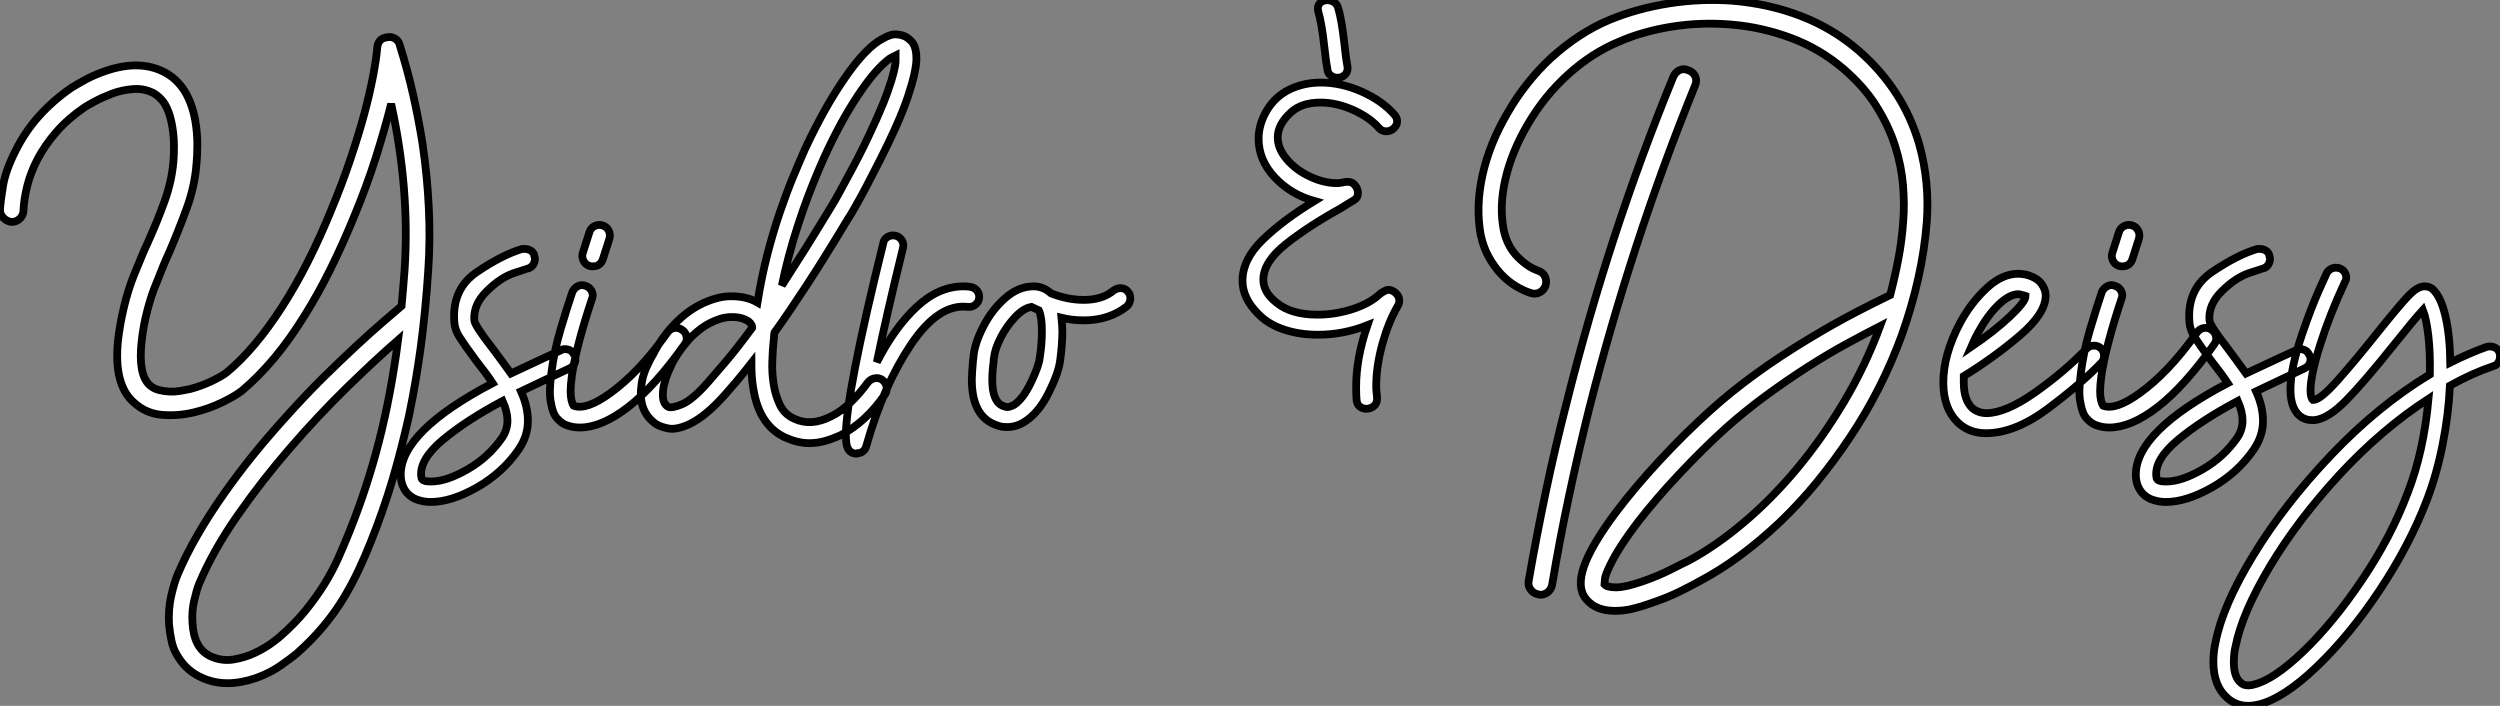
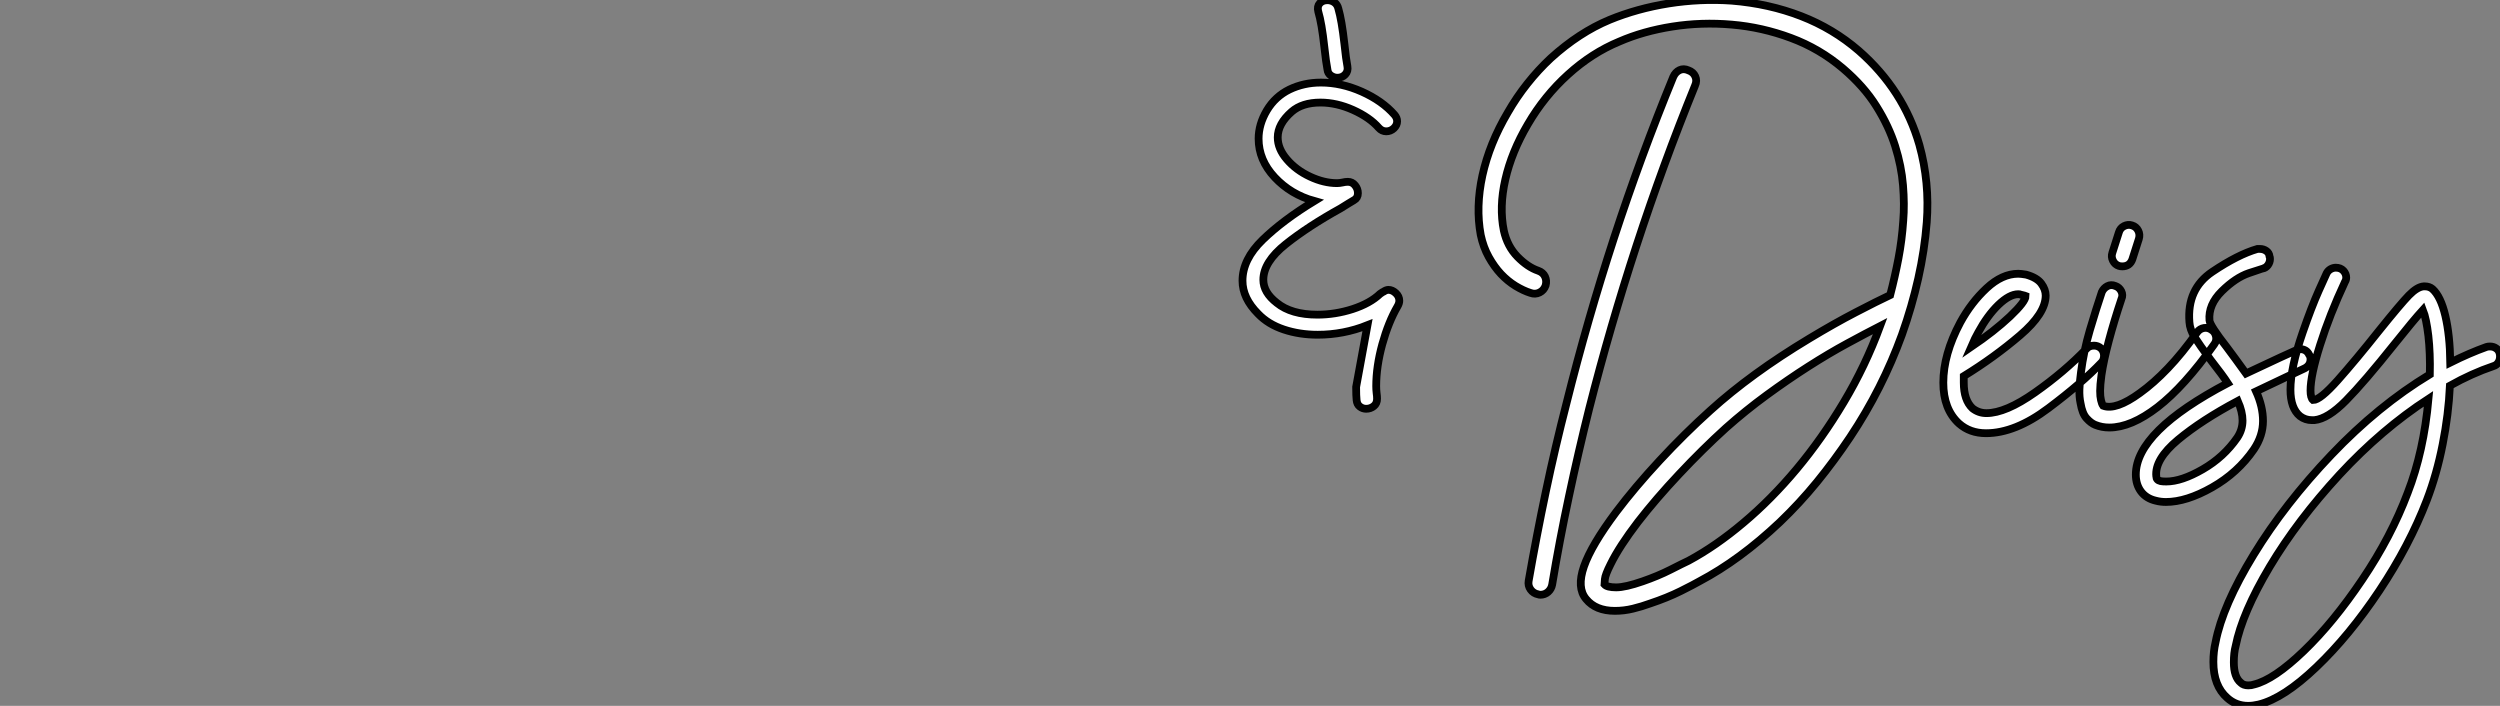
<svg xmlns="http://www.w3.org/2000/svg" viewBox="-7 -53.395 321.41 90.745">
  <rect x="-7" y="-53.395" width="321.41" height="90.745" fill="#808080" stroke="none" />
-   <path d="M47.32-34.94L47.32-34.94Q47.94-30.74 48.13-26.66Q48.33-22.57 48.05-18.54L48.05-18.54Q47.71-13.38 47.10-8.82Q46.48-4.26 45.58 0.06L45.58 0.06Q44.63 4.31 43.46 8.29Q42.28 12.26 40.66 16.30L40.66 16.30Q39.98 18.03 39.14 19.82Q38.30 21.62 37.21 23.44Q36.12 25.26 34.61 27.08Q33.10 28.90 31.08 30.69L31.08 30.69Q30.52 31.14 29.15 32.12Q27.78 33.10 25.93 33.77L25.93 33.77Q23.97 34.44 22.23 34.44L22.23 34.44Q20.27 34.44 18.51 33.52Q16.74 32.59 15.68 30.69L15.68 30.69Q15.23 29.90 15.04 28.95Q14.84 28 14.73 26.88L14.73 26.88Q14.62 24.92 15.01 23.21Q15.40 21.50 15.85 20.44L15.85 20.44Q17.92 15.57 21.84 10.02L21.84 10.02Q23.52 7.62 25.51 5.15Q27.50 2.69 29.79 0.17L29.79 0.17Q32.20-2.52 34.52-4.82Q36.85-7.11 38.81-8.93Q40.77-10.75 42.28-12.04Q43.79-13.33 44.63-14.06L44.63-14.06Q44.74-15.18 44.83-16.35Q44.91-17.53 45.02-18.76L45.02-18.76Q45.70-29.06 43.29-40.04L43.29-40.04Q42.50-36.90 41.33-33.18Q40.15-29.46 38.47-25.42L38.47-25.42Q37.02-21.90 35.48-18.79Q33.94-15.68 32.26-12.99L32.26-12.99Q30.30-9.80 28.28-7.39Q26.26-4.98 24.14-3.19L24.14-3.19Q23.30-2.52 21.59-1.68Q19.88-0.84 17.86-0.36Q15.85 0.11 13.83-0.06Q11.82-0.22 10.30-1.57L10.30-1.57Q7.56-3.86 8.18-9.69L8.18-9.69Q8.40-11.65 8.93-13.89Q9.46-16.13 10.25-18.09L10.25-18.09Q10.70-19.15 11.09-20.13Q11.48-21.11 11.93-22.06L11.93-22.06Q13.22-24.92 14.14-27.47Q15.06-30.02 15.29-32.54L15.29-32.54Q15.46-34.78 15.26-36.37Q15.06-37.97 14.67-39.00Q14.28-40.04 13.75-40.60Q13.22-41.16 12.71-41.44L12.71-41.44Q11.48-42.06 10.08-41.94Q8.68-41.83 7.42-41.36Q6.16-40.88 5.18-40.35Q4.20-39.82 3.86-39.59L3.86-39.59Q1.74-38.14 0.25-36.43Q-1.23-34.72-2.16-32.96Q-3.08-31.19-3.50-29.48Q-3.92-27.78-3.98-26.38L-3.98-26.38Q-3.98-25.76-4.42-25.31Q-4.87-24.86-5.49-24.86L-5.49-24.86Q-6.10-24.92-6.55-25.37Q-7-25.82-7-26.43L-7-26.43Q-6.94-27.50-6.61-29.51Q-6.27-31.53-4.98-34.05L-4.98-34.05Q-3.75-36.51-1.96-38.50Q-0.17-40.49 2.18-42.11L2.18-42.11Q2.80-42.50 3.98-43.15Q5.15-43.79 6.66-44.30L6.66-44.30Q10.98-45.75 14.11-44.13L14.11-44.13Q17.25-42.50 18.09-37.97L18.09-37.97Q18.37-36.34 18.37-34.86Q18.37-33.38 18.26-32.31L18.26-32.31Q18.03-29.40 17.02-26.66Q16.02-23.91 14.73-20.89L14.73-20.89Q14.28-19.94 13.89-18.96Q13.50-17.98 13.10-16.97L13.10-16.97Q12.49-15.57 11.96-13.55Q11.42-11.54 11.20-9.41L11.20-9.41Q10.75-5.21 12.26-3.86L12.26-3.86Q12.77-3.42 13.44-3.25Q14.11-3.08 14.81-3.05Q15.51-3.02 16.18-3.14Q16.86-3.25 17.36-3.36L17.36-3.36Q18.87-3.75 20.22-4.40Q21.56-5.04 22.18-5.54L22.18-5.54Q25.76-8.51 29.23-13.89Q32.70-19.26 35.67-26.60L35.67-26.60Q37.02-29.85 38.05-32.93Q39.09-36.01 39.82-38.70Q40.54-41.38 40.96-43.60Q41.38-45.81 41.50-47.26L41.50-47.26Q41.61-48.50 42.84-48.61L42.84-48.61Q43.34-48.72 43.82-48.41Q44.30-48.10 44.41-47.54L44.41-47.54Q45.42-44.30 46.12-41.19Q46.82-38.08 47.32-34.94ZM37.86 15.12L37.86 15.12Q40.21 9.30 41.75 3.25Q43.29-2.80 44.18-9.69L44.18-9.69Q41.22-7.11 37.55-3.53Q33.88 0.06 30.30 4.20Q26.71 8.34 23.58 12.82Q20.44 17.30 18.59 21.67L18.59 21.67Q18.26 22.51 17.95 23.88Q17.64 25.26 17.75 26.71L17.75 26.71Q17.92 29.96 20.05 30.97L20.05 30.97Q21.50 31.64 23.02 31.39Q24.53 31.14 25.82 30.52Q27.10 29.90 28 29.23Q28.90 28.56 29.06 28.39L29.06 28.39Q30.91 26.77 32.26 25.12Q33.60 23.46 34.64 21.81Q35.67 20.16 36.43 18.48Q37.18 16.80 37.86 15.12ZM66.98-7.22L66.98-7.22Q66.98-6.44 66.25-6.05L66.25-6.05L64.23-5.10Q59.98-3.08 59.98-3.08L59.98-3.08Q60.87-1.12 60.87 0.73L60.87 0.73Q60.87 2.63 59.70 4.37L59.70 4.37Q57.62 7.39 54.32 9.27Q51.02 11.14 48.38 11.14L48.38 11.14Q47.71 11.14 47.10 10.98L47.10 10.98Q45.86 10.70 45.19 9.80Q44.52 8.90 44.52 7.62L44.52 7.62Q44.52 2.07 56.34-4.14L56.34-4.14Q55.72-5.10 54.15-7.11L54.15-7.11Q52.70-9.07 52.08-10.05Q51.46-11.03 51.41-11.98L51.41-11.98Q51.07-16.24 54.35-18.45Q57.62-20.66 60.14-21.39L60.14-21.39L60.48-21.39Q60.93-21.39 61.29-21.14Q61.66-20.89 61.71-20.44L61.71-20.44Q61.77-20.33 61.77-20.10L61.77-20.10Q61.77-19.66 61.49-19.29Q61.21-18.93 60.82-18.87L60.82-18.87Q60.76-18.87 59.05-18.28Q57.34-17.70 55.58-15.96Q53.82-14.22 53.98-12.21L53.98-12.21Q54.04-11.54 56.22-8.74L56.22-8.74Q56.62-8.23 57.37-7.20Q58.13-6.16 58.69-5.38L58.69-5.38L63.11-7.45L65.07-8.34Q65.30-8.51 65.63-8.51L65.63-8.51Q66.47-8.51 66.81-7.78L66.81-7.78Q66.98-7.56 66.98-7.22ZM58.24 0.67L58.24 0.67Q58.24-0.45 57.62-1.85L57.62-1.85Q52.98 0.62 49.95 3.14Q46.93 5.66 47.15 7.84L47.15 7.84Q47.15 8.34 47.71 8.46L47.71 8.46Q47.94 8.51 48.44 8.51L48.44 8.51Q50.40 8.51 53.12 6.94Q55.83 5.38 57.57 2.86L57.57 2.86Q58.24 1.85 58.24 0.67ZM80.70-10.98L80.70-10.98Q81.14-10.70 81.26-10.14Q81.37-9.58 81.03-9.13L81.03-9.13Q77.17-3.70 73.75-1.06Q70.34 1.57 67.54 1.57L67.54 1.57Q66.58 1.57 65.74 1.23L65.74 1.23Q65.18 1.01 64.62 0.39Q64.06-0.22 63.84-1.57L63.84-1.57Q63.67-2.35 63.70-3.33Q63.73-4.31 63.90-5.54L63.90-5.54Q64.23-8.18 65.04-10.95Q65.86-13.72 66.58-15.85L66.58-15.85Q66.81-16.35 67.28-16.60Q67.76-16.86 68.32-16.63L68.32-16.63Q68.82-16.46 69.08-15.96Q69.33-15.46 69.10-14.95L69.10-14.95Q68.15-12.10 67.48-9.58Q66.81-7.06 66.53-5.15L66.53-5.15Q66.36-3.86 66.36-3.14Q66.36-2.41 66.47-1.96L66.47-1.96Q66.58-1.46 66.75-1.23L66.75-1.23Q68.38-0.62 71.46-2.86L71.46-2.86Q73.25-4.14 75.07-6.05Q76.89-7.95 78.85-10.70L78.85-10.70Q79.18-11.14 79.72-11.23Q80.25-11.31 80.70-10.98ZM68.77-19.21L68.77-19.21Q68.26-19.38 68.01-19.88Q67.76-20.38 67.93-20.89L67.93-20.89L68.77-23.52Q68.94-24.08 69.44-24.33Q69.94-24.58 70.45-24.42L70.45-24.42Q71.01-24.25 71.26-23.74Q71.51-23.24 71.34-22.68L71.34-22.68L70.50-20.05Q70.17-19.15 69.22-19.15L69.22-19.15Q68.94-19.15 68.77-19.21ZM97.05 3.58L97.05 3.58Q95.59 3.58 93.97 2.86L93.97 2.86Q90.66 1.34 89.88-3.25L89.88-3.25Q89.71-4.14 89.66-5.01Q89.60-5.88 89.60-6.72L89.60-6.72Q88.42-5.21 87.58-4.23Q86.74-3.25 86.24-2.69L86.24-2.69Q83.72 0.17 81.54 1.18L81.54 1.18Q79.91 1.90 78.88 1.68Q77.84 1.46 77.34 1.12L77.34 1.12Q75.10-0.45 75.43-3.53L75.43-3.53Q75.54-4.93 76.08-6.10Q76.61-7.28 77.00-7.90L77.00-7.90Q78.18-10.25 80.14-12.15Q82.10-14.06 84.62-14.90L84.62-14.90Q86.07-15.40 87.64-15.29Q89.21-15.18 90.38-14.50L90.38-14.50Q90.89-17.70 91.64-20.64Q92.40-23.58 93.27-26.12Q94.14-28.67 95.00-30.74Q95.87-32.82 96.54-34.33L96.54-34.33Q97.78-36.96 99.06-39.26Q100.35-41.55 101.64-43.40L101.64-43.40Q104.33-47.32 106.51-48.44L106.51-48.44Q107.58-49.06 108.33-48.97Q109.09-48.89 109.54-48.61L109.54-48.61Q109.82-48.44 110.18-48.08Q110.54-47.71 110.71-46.98L110.71-46.98Q110.82-46.54 110.82-45.84Q110.82-45.14 110.57-43.96Q110.32-42.78 109.73-40.99Q109.14-39.20 107.97-36.62L107.97-36.62Q107.07-34.66 106.12-32.79Q105.17-30.91 104.36-29.37Q103.54-27.83 102.90-26.71Q102.26-25.59 101.92-25.09L101.92-25.09Q99.06-20.33 96.74-16.77Q94.42-13.22 92.57-10.64L92.57-10.64Q92.51-10.36 92.51-10.11Q92.51-9.86 92.46-9.58L92.46-9.58Q92.34-8.46 92.29-6.97Q92.23-5.49 92.46-4.03Q92.68-2.58 93.27-1.34Q93.86-0.11 95.14 0.45L95.14 0.45Q97.27 1.46 99.90 0.11L99.90 0.11Q101.14-0.50 102.31-1.62Q103.49-2.74 104.55-4.20L104.55-4.20Q104.89-4.65 105.45-4.76Q106.01-4.87 106.46-4.54L106.46-4.54Q106.90-4.20 106.99-3.64Q107.07-3.08 106.74-2.63L106.74-2.63Q104.27 0.90 101.14 2.52L101.14 2.52Q100.07 3.02 99.06 3.30Q98.06 3.58 97.05 3.58ZM85.51-12.38L85.51-12.38Q84.17-11.93 83.16-11.17Q82.15-10.42 81.42-9.58Q80.70-8.74 80.19-7.98Q79.69-7.22 79.46-6.78L79.46-6.78Q79.24-6.33 78.90-5.54Q78.57-4.76 78.37-3.92Q78.18-3.08 78.23-2.30Q78.29-1.51 78.85-1.12L78.85-1.12Q79.30-0.84 80.70-1.43Q82.10-2.02 84.22-4.48L84.22-4.48Q84.90-5.26 86.27-6.86Q87.64-8.46 89.71-11.26L89.71-11.26Q89.71-11.42 89.63-11.62Q89.54-11.82 89.21-12.10L89.21-12.10Q88.42-12.60 87.36-12.63Q86.30-12.66 85.51-12.38ZM108.14-46.26L108.14-46.26Q108.02-46.20 107.72-46.06Q107.41-45.92 106.96-45.53L106.96-45.53Q106.01-44.74 104.94-43.40Q103.88-42.06 102.76-40.29Q101.64-38.53 100.52-36.37Q99.40-34.22 98.39-31.86L98.39-31.86Q96.77-28.11 95.54-24.28Q94.30-20.44 93.52-16.69L93.52-16.69Q94.86-18.76 96.38-21.17Q97.89-23.58 99.62-26.43L99.62-26.43Q100.30-27.50 101.05-28.90Q101.81-30.30 102.62-31.81Q103.43-33.32 104.22-34.94Q105-36.57 105.73-38.19L105.73-38.19Q106.68-40.32 107.18-41.78Q107.69-43.23 107.91-44.16Q108.14-45.08 108.14-45.58Q108.14-46.09 108.14-46.26ZM118.89-15.23L118.89-15.23Q118.89-14.67 118.47-14.28Q118.05-13.89 117.43-13.94L117.43-13.94Q113.68-14.39 110.12-9.10Q106.57-3.81 104.38 3.92L104.38 3.92Q104.27 4.37 103.96 4.62Q103.66 4.87 103.26 4.87L103.26 4.87L103.15 4.93Q102.31 4.93 101.98 4.20L101.98 4.20Q101.75 3.75 101.75 2.58L101.75 2.58Q101.75-2.74 106.57-22.18L106.57-22.18Q106.62-22.57 106.99-22.85Q107.35-23.13 107.80-23.13L107.80-23.13Q108.47-23.13 108.86-22.62Q109.26-22.12 109.09-21.50L109.09-21.50Q106.96-12.82 105.73-6.83L105.73-6.83Q108.02-11.31 110.85-13.94Q113.68-16.58 116.87-16.58L116.87-16.58Q117.43-16.58 117.71-16.52L117.71-16.52Q118.22-16.46 118.55-16.10Q118.89-15.74 118.89-15.23ZM138.32-15.01L138.32-15.01Q138.32-14.45 137.87-14L137.87-14Q135.58-12.21 132.33-12.21L132.33-12.21Q130.82-12.21 129.47-12.54L129.47-12.54Q129.58-11.42 129.58-10.86L129.58-10.86Q129.58-9.18 129.30-7.06L129.30-7.06Q129.08-5.38 127.79-2.83Q126.50-0.28 124.71 0.84L124.71 0.84Q123.65 1.51 122.47 1.51L122.47 1.51Q121.69 1.51 121.18 1.29L121.18 1.29Q117.94 0.22 117.94-4.59L117.94-4.59Q117.94-5.26 118.10-7.11L118.10-7.11Q118.16-7.34 118.16-7.62L118.16-7.62Q118.33-9.30 119.42-11.42Q120.51-13.55 122.22-15.06Q123.93-16.58 125.89-16.58L125.89-16.58Q127.12-16.58 128.13-15.68L128.13-15.68Q130.26-14.84 132.33-14.84L132.33-14.84Q134.74-14.84 136.19-16.07L136.19-16.07Q136.64-16.35 137.03-16.35L137.03-16.35Q137.70-16.35 138.04-15.85L138.04-15.85Q138.32-15.57 138.32-15.01ZM126.95-10.86L126.95-10.86Q126.95-12.66 126.56-13.50L126.56-13.50Q126.34-13.61 125.61-13.94L125.61-13.94Q124.60-13.78 123.51-12.63Q122.42-11.48 121.66-10.00Q120.90-8.51 120.79-7.39L120.79-7.39Q120.74-7.22 120.74-6.83L120.74-6.83Q120.57-5.66 120.57-4.54L120.57-4.54Q120.57-1.68 122.02-1.18L122.02-1.18Q122.36-1.06 122.47-1.06L122.47-1.06Q122.81-1.06 123.37-1.34L123.37-1.34Q124.54-2.13 125.55-4.23Q126.56-6.33 126.67-7.39L126.67-7.39Q126.95-9.07 126.95-10.86Z" fill="white" stroke="black" transform="scale(1,1)" />
-   <path d="M163.26-47.38L163.26-47.38Q162.93-50.40 162.48-51.91L162.48-51.91Q162.31-52.58 162.68-52.98Q163.04-53.37 163.66-53.37L163.66-53.37Q164.16-53.37 164.55-53.09Q164.94-52.81 165.06-52.30L165.06-52.30Q165.50-50.79 165.84-47.77L165.84-47.77Q166.06-45.70 166.23-44.86L166.23-44.86Q166.34-44.24 165.95-43.82Q165.56-43.40 164.94-43.40L164.94-43.40Q164.50-43.40 164.10-43.68Q163.71-43.96 163.66-44.46L163.66-44.46Q163.49-45.30 163.26-47.38ZM171.50-16.13L171.50-16.13Q172.00-16.13 172.45-15.71Q172.90-15.29 172.90-14.73L172.90-14.73Q172.90-14.39 172.67-14L172.67-14Q171.50-11.98 170.71-9.13Q169.93-6.27 169.93-3.75L169.93-3.75Q169.93-3.30 169.98-2.88Q170.04-2.46 170.04-2.13L170.04-2.13Q170.04-1.51 169.62-1.18Q169.20-0.84 168.64-0.84L168.64-0.84Q168.19-0.84 167.83-1.12Q167.46-1.40 167.41-1.96L167.41-1.96Q167.35-2.46 167.35-3.64L167.35-3.64Q167.35-7.39 168.81-11.59L168.81-11.59Q165.73-10.36 162.42-10.36L162.42-10.36Q160.07-10.36 158.06-11.03Q156.04-11.70 154.75-13.05L154.75-13.05Q152.74-15.06 152.74-17.30L152.74-17.30Q152.74-20.05 155.34-22.57Q157.94-25.09 161.98-27.55L161.98-27.55Q158.95-28.39 156.88-30.60Q154.81-32.82 154.81-35.56L154.81-35.56Q154.81-37.41 155.87-39.20L155.87-39.20Q156.94-40.99 158.78-41.89Q160.63-42.78 162.82-42.78L162.82-42.78Q165.45-42.78 168.08-41.61Q170.71-40.43 172.28-38.64L172.28-38.64Q172.62-38.25 172.62-37.80L172.62-37.80Q172.62-37.30 172.20-36.90Q171.78-36.51 171.22-36.51L171.22-36.51Q170.66-36.51 170.26-36.96L170.26-36.96Q169.09-38.30 166.96-39.26Q164.83-40.21 162.76-40.21L162.76-40.21Q160.41-40.21 159.06-39.03L159.06-39.03Q157.27-37.46 157.27-35.73L157.27-35.73Q157.27-34.27 158.45-32.90Q159.62-31.53 161.42-30.69Q163.21-29.85 164.89-29.85L164.89-29.85Q165.22-29.85 165.59-29.93Q165.95-30.02 166.29-30.02L166.29-30.02Q166.85-30.02 167.21-29.57Q167.58-29.12 167.58-28.56L167.58-28.56Q167.58-27.94 167.07-27.66L167.07-27.66Q166.79-27.50 166.37-27.24Q165.95-26.99 165.34-26.60L165.34-26.60Q161.19-24.30 158.31-22.01Q155.42-19.71 155.42-17.42L155.42-17.42Q155.42-15.79 157.16-14.45L157.16-14.45Q159.01-12.94 162.37-12.94L162.37-12.94Q164.66-12.94 166.90-13.66Q169.14-14.39 170.43-15.62L170.43-15.62Q170.82-15.90 170.88-15.90L170.88-15.90Q171.22-16.13 171.50-16.13Z" fill="white" stroke="black" transform="scale(1,1)" />
+   <path d="M163.26-47.38L163.26-47.38Q162.93-50.40 162.48-51.91L162.48-51.91Q162.31-52.58 162.68-52.98Q163.04-53.37 163.66-53.37L163.66-53.37Q164.16-53.37 164.55-53.09Q164.94-52.81 165.06-52.30L165.06-52.30Q165.50-50.79 165.84-47.77L165.84-47.77Q166.06-45.70 166.23-44.86L166.23-44.86Q166.34-44.24 165.95-43.82Q165.56-43.40 164.94-43.40L164.94-43.40Q164.50-43.40 164.10-43.68Q163.71-43.96 163.66-44.46L163.66-44.46Q163.49-45.30 163.26-47.38ZM171.50-16.13L171.50-16.13Q172.00-16.13 172.45-15.71Q172.90-15.29 172.90-14.73L172.90-14.73Q172.90-14.39 172.67-14L172.67-14Q171.50-11.98 170.71-9.13Q169.93-6.27 169.93-3.75L169.93-3.75Q169.93-3.30 169.98-2.88Q170.04-2.46 170.04-2.13L170.04-2.13Q170.04-1.51 169.62-1.18Q169.20-0.84 168.64-0.84L168.64-0.84Q168.19-0.84 167.83-1.12Q167.46-1.40 167.41-1.96L167.41-1.96Q167.35-2.46 167.35-3.64L167.35-3.64L168.81-11.59Q165.73-10.36 162.42-10.36L162.42-10.36Q160.07-10.36 158.06-11.03Q156.04-11.70 154.75-13.05L154.75-13.05Q152.74-15.06 152.74-17.30L152.74-17.30Q152.74-20.05 155.34-22.57Q157.94-25.09 161.98-27.55L161.98-27.55Q158.95-28.39 156.88-30.60Q154.81-32.82 154.81-35.56L154.81-35.56Q154.81-37.41 155.87-39.20L155.87-39.20Q156.94-40.99 158.78-41.89Q160.63-42.78 162.82-42.78L162.82-42.78Q165.45-42.78 168.08-41.61Q170.71-40.43 172.28-38.64L172.28-38.64Q172.62-38.25 172.62-37.80L172.62-37.80Q172.62-37.30 172.20-36.90Q171.78-36.51 171.22-36.51L171.22-36.51Q170.66-36.51 170.26-36.96L170.26-36.96Q169.09-38.30 166.96-39.26Q164.83-40.21 162.76-40.21L162.76-40.21Q160.41-40.21 159.06-39.03L159.06-39.03Q157.27-37.46 157.27-35.73L157.27-35.73Q157.27-34.27 158.45-32.90Q159.62-31.53 161.42-30.69Q163.21-29.85 164.89-29.85L164.89-29.85Q165.22-29.85 165.59-29.93Q165.95-30.02 166.29-30.02L166.29-30.02Q166.85-30.02 167.21-29.57Q167.58-29.12 167.58-28.56L167.58-28.56Q167.58-27.94 167.07-27.66L167.07-27.66Q166.79-27.50 166.37-27.24Q165.95-26.99 165.34-26.60L165.34-26.60Q161.19-24.30 158.31-22.01Q155.42-19.71 155.42-17.42L155.42-17.42Q155.42-15.79 157.16-14.45L157.16-14.45Q159.01-12.94 162.37-12.94L162.37-12.94Q164.66-12.94 166.90-13.66Q169.14-14.39 170.43-15.62L170.43-15.62Q170.82-15.90 170.88-15.90L170.88-15.90Q171.22-16.13 171.50-16.13Z" fill="white" stroke="black" transform="scale(1,1)" />
  <path d="M210.92-42.39L210.92-42.39Q206.78-32.20 203.39-21.81Q200.00-11.42 197.31-0.84L197.31-0.84Q195.91 4.76 194.71 10.42Q193.50 16.07 192.55 21.78L192.55 21.78Q192.44 22.34 192.02 22.71Q191.60 23.07 191.04 23.07L191.04 23.07Q190.87 23.07 190.76 23.02L190.76 23.02Q190.14 22.90 189.78 22.40Q189.42 21.90 189.53 21.28L189.53 21.28Q190.54 15.51 191.74 9.80Q192.94 4.09 194.40-1.57L194.40-1.57Q197.09-12.32 200.50-22.79Q203.92-33.26 208.12-43.51L208.12-43.51Q208.40-44.13 208.93-44.38Q209.46-44.63 210.08-44.35L210.08-44.35Q210.70-44.13 210.95-43.57Q211.20-43.01 210.92-42.39ZM239.76-34.78L239.76-34.78Q241.10-29.96 240.71-24.81L240.71-24.81Q240.43-21.22 239.62-17.61Q238.81-14 237.52-10.36L237.52-10.36Q235.00-3.42 230.86 2.80L230.86 2.80Q228.84 5.82 226.60 8.57Q224.36 11.31 221.84 13.72L221.84 13.72Q216.69 18.59 211.48 21.34L211.48 21.34Q210.81 21.73 209.07 22.60Q207.34 23.46 205.15 24.19L205.15 24.19Q204.09 24.58 202.94 24.86Q201.79 25.14 200.62 25.14L200.62 25.14Q198.15 25.14 196.92 23.63L196.92 23.63Q195.69 22.18 196.64 19.43Q197.59 16.69 200.78 12.43L200.78 12.43Q203.19 9.24 206.38 5.80Q209.58 2.35 212.88-0.62L212.88-0.62Q218.14-5.38 225.59-9.86L225.59-9.86Q228.84-11.82 231.58-13.24Q234.33-14.67 236.01-15.46L236.01-15.46Q236.62-17.81 237.07-20.16Q237.52-22.51 237.69-25.03L237.69-25.03Q237.86-27.10 237.66-29.57Q237.46-32.03 236.65-34.61Q235.84-37.18 234.24-39.73Q232.65-42.28 229.96-44.58L229.96-44.58Q226.94-47.15 223.24-48.52Q219.54-49.90 215.65-50.23Q211.76-50.57 208.01-49.98Q204.26-49.39 201.18-48.05L201.18-48.05Q197.65-46.59 194.60-43.82Q191.54-41.05 189.42-37.41L189.42-37.41Q187.34-33.88 186.53-30.32Q185.72-26.77 186.34-23.74L186.34-23.74Q186.78-21.73 188.10-20.38Q189.42-19.04 190.76-18.59L190.76-18.59Q191.38-18.37 191.63-17.84Q191.88-17.30 191.71-16.69L191.71-16.69Q191.49-16.07 190.93-15.79Q190.37-15.51 189.75-15.74L189.75-15.74Q188.86-16.02 187.85-16.63Q186.84-17.25 185.97-18.17Q185.10-19.10 184.40-20.36Q183.70-21.62 183.37-23.18L183.37-23.18Q182.70-26.77 183.59-30.86Q184.49-34.94 186.84-38.92L186.84-38.92Q187.96-40.88 189.36-42.64Q190.76-44.41 192.38-45.92L192.38-45.92Q196.02-49.22 199.94-50.85L199.94-50.85Q203.47-52.30 207.53-52.95Q211.59-53.59 215.62-53.31L215.62-53.31Q220.44-52.92 224.56-51.32Q228.67-49.73 231.98-46.87L231.98-46.87Q237.74-41.83 239.76-34.78ZM210.08 18.70L210.08 18.70Q213.61 16.80 217.16 13.80Q220.72 10.81 224.00 6.89Q227.27 2.97 230.04-1.68Q232.82-6.33 234.72-11.48L234.72-11.48Q232.87-10.53 230.49-9.24Q228.11-7.95 225.48-6.27Q222.85-4.59 220.13-2.60Q217.42-0.62 214.90 1.62L214.90 1.62Q211.87 4.37 208.88 7.56Q205.88 10.75 203.58 13.72L203.58 13.72Q201.18 16.86 200.06 19.15L200.06 19.15Q199.38 20.50 199.33 21.06Q199.27 21.62 199.27 21.73L199.27 21.73Q199.61 22.12 200.78 22.12Q201.96 22.12 204.20 21.34L204.20 21.34Q206.16 20.66 207.76 19.85Q209.35 19.04 210.08 18.70ZM263.50-7.67L263.50-7.67Q263.50-7.11 263.17-6.78L263.17-6.78Q260.65-4.14 256.36-0.92Q252.08 2.30 248.33 2.30L248.33 2.30Q246.26 2.30 244.86 1.06L244.86 1.06Q242.84-0.78 242.84-4.20L242.84-4.20Q242.84-7.84 245.02-11.93L245.02-11.93Q246.42-14.50 248.41-16.35Q250.40-18.20 252.47-18.20L252.47-18.20Q252.81-18.20 253.48-18.09L253.48-18.09Q254.88-17.70 255.44-16.94Q256.00-16.18 256.00-15.40L256.00-15.40Q256.00-13.10 252.70-10.28Q249.39-7.45 245.47-5.04L245.47-5.04L245.47-4.20Q245.47-1.96 246.59-0.90L246.59-0.90Q247.38-0.28 248.38-0.28L248.38-0.28Q250.85-0.28 254.63-2.94Q258.41-5.60 261.26-8.57L261.26-8.57Q261.60-8.96 262.22-8.96L262.22-8.96Q262.72-8.96 263.11-8.62L263.11-8.62Q263.50-8.23 263.50-7.67ZM246.42-8.79L246.42-8.79Q249.39-10.81 251.41-12.71Q253.42-14.62 253.42-15.34L253.42-15.34Q253.42-15.34 253.26-15.40Q253.09-15.46 252.81-15.51L252.81-15.51Q252.70-15.57 252.47-15.57L252.47-15.57Q251.35-15.57 249.92-14.20Q248.50-12.82 247.32-10.64L247.32-10.64Q246.93-9.97 246.42-8.79ZM277.34-10.98L277.34-10.98Q277.78-10.70 277.90-10.14Q278.01-9.58 277.67-9.13L277.67-9.13Q273.81-3.70 270.39-1.06Q266.98 1.57 264.18 1.57L264.18 1.57Q263.22 1.57 262.38 1.23L262.38 1.23Q261.82 1.01 261.26 0.39Q260.70-0.22 260.48-1.57L260.48-1.57Q260.31-2.35 260.34-3.33Q260.37-4.31 260.54-5.54L260.54-5.54Q260.87-8.18 261.68-10.95Q262.50-13.72 263.22-15.85L263.22-15.85Q263.45-16.35 263.92-16.60Q264.40-16.86 264.96-16.63L264.96-16.63Q265.46-16.46 265.72-15.96Q265.97-15.46 265.74-14.95L265.74-14.95Q264.79-12.10 264.12-9.58Q263.45-7.06 263.17-5.15L263.17-5.15Q263.00-3.86 263.00-3.14Q263.00-2.41 263.11-1.96L263.11-1.96Q263.22-1.46 263.39-1.23L263.39-1.23Q265.02-0.62 268.10-2.86L268.10-2.86Q269.89-4.14 271.71-6.05Q273.53-7.95 275.49-10.70L275.49-10.70Q275.82-11.14 276.36-11.23Q276.89-11.31 277.34-10.98ZM265.41-19.21L265.41-19.21Q264.90-19.38 264.65-19.88Q264.40-20.38 264.57-20.89L264.57-20.89L265.41-23.52Q265.58-24.08 266.08-24.33Q266.58-24.58 267.09-24.42L267.09-24.42Q267.65-24.25 267.90-23.74Q268.15-23.24 267.98-22.68L267.98-22.68L267.14-20.05Q266.81-19.15 265.86-19.15L265.86-19.15Q265.58-19.15 265.41-19.21ZM290.05-7.22L290.05-7.22Q290.05-6.44 289.32-6.05L289.32-6.05L287.30-5.10Q283.05-3.08 283.05-3.08L283.05-3.08Q283.94-1.12 283.94 0.73L283.94 0.73Q283.94 2.63 282.77 4.37L282.77 4.37Q280.70 7.39 277.39 9.27Q274.09 11.14 271.46 11.14L271.46 11.14Q270.78 11.14 270.17 10.98L270.17 10.98Q268.94 10.70 268.26 9.80Q267.59 8.90 267.59 7.62L267.59 7.62Q267.59 2.07 279.41-4.14L279.41-4.14Q278.79-5.10 277.22-7.11L277.22-7.11Q275.77-9.07 275.15-10.05Q274.54-11.03 274.48-11.98L274.48-11.98Q274.14-16.24 277.42-18.45Q280.70-20.66 283.22-21.39L283.22-21.39L283.55-21.39Q284.00-21.39 284.36-21.14Q284.73-20.89 284.78-20.44L284.78-20.44Q284.84-20.33 284.84-20.10L284.84-20.10Q284.84-19.66 284.56-19.29Q284.28-18.93 283.89-18.87L283.89-18.87Q283.83-18.87 282.12-18.28Q280.42-17.70 278.65-15.96Q276.89-14.22 277.06-12.21L277.06-12.21Q277.11-11.54 279.30-8.74L279.30-8.74Q279.69-8.23 280.44-7.20Q281.20-6.16 281.76-5.38L281.76-5.38L286.18-7.45L288.14-8.34Q288.37-8.51 288.70-8.51L288.70-8.51Q289.54-8.51 289.88-7.78L289.88-7.78Q290.05-7.56 290.05-7.22ZM281.31 0.67L281.31 0.67Q281.31-0.45 280.70-1.85L280.70-1.85Q276.05 0.62 273.02 3.14Q270.00 5.66 270.22 7.84L270.22 7.84Q270.22 8.34 270.78 8.46L270.78 8.46Q271.01 8.51 271.51 8.51L271.51 8.51Q273.47 8.51 276.19 6.94Q278.90 5.38 280.64 2.86L280.64 2.86Q281.31 1.85 281.31 0.67ZM314.41-7.56L314.41-7.56Q314.41-7.11 314.18-6.78Q313.96-6.44 313.57-6.33L313.57-6.33Q310.77-5.38 307.97-3.81L307.97-3.81Q307.80-0.11 307.04 3.72Q306.29 7.56 305.00 10.92L305.00 10.92Q302.76 16.74 298.90 22.54Q295.03 28.34 290.80 32.37Q286.58 36.40 283.38 37.18L283.38 37.18Q282.66 37.35 282.04 37.35L282.04 37.35Q280.47 37.35 279.35 36.34L279.35 36.34Q277.56 34.78 277.56 31.70L277.56 31.70Q277.56 30.35 277.84 29.18L277.84 29.18Q278.74 24.47 282.74 17.92Q286.74 11.37 292.74 5.07Q298.73-1.23 305.39-5.26L305.39-5.26Q305.45-8.01 305.20-10.22Q304.94-12.43 304.50-13.55L304.50-13.55Q303.32-12.26 300.91-9.24L300.91-9.24Q296.94-4.26 294.61-1.90Q292.29 0.45 290.55 0.62L290.55 0.62L290.22 0.62Q289.38 0.62 288.70 0.11L288.70 0.11Q287.47-0.90 287.47-3.30L287.47-3.30Q287.47-6.10 289.04-10.64L289.04-10.64Q290.16-13.89 291.11-16.02Q292.06-18.14 292.12-18.26L292.12-18.26Q292.29-18.59 292.62-18.79Q292.96-18.98 293.30-18.98L293.30-18.98Q293.91-18.98 294.28-18.59Q294.64-18.20 294.64-17.70L294.64-17.70Q294.64-17.42 294.47-17.14L294.47-17.14Q292.51-12.94 291.28-9.04Q290.05-5.15 290.05-3.19L290.05-3.19Q290.05-2.24 290.38-1.96L290.38-1.96Q291.28-1.96 293.55-4.51Q295.82-7.06 298.84-10.86L298.84-10.86Q301.64-14.34 302.70-15.43Q303.77-16.52 304.61-16.58L304.61-16.58L304.72-16.58Q305.34-16.58 305.73-16.24L305.73-16.24Q306.79-15.29 307.38-12.80Q307.97-10.30 308.02-6.78L308.02-6.78Q310.49-8.01 312.67-8.79L312.67-8.79Q312.84-8.85 313.12-8.85L313.12-8.85Q313.57-8.85 313.90-8.62Q314.24-8.40 314.35-8.01L314.35-8.01Q314.41-7.84 314.41-7.56ZM305.22-2.13L305.22-2.13Q299.18 1.79 293.77 7.64Q288.37 13.50 284.81 19.46Q281.26 25.42 280.42 29.68L280.42 29.68Q280.19 30.52 280.19 31.75L280.19 31.75Q280.19 33.66 281.09 34.38L281.09 34.38Q281.42 34.72 282.04 34.72L282.04 34.72Q282.49 34.72 282.77 34.61L282.77 34.61Q285.34 33.99 289.18 30.30Q293.02 26.60 296.71 21.11Q300.41 15.62 302.54 9.97L302.54 9.97Q304.61 4.65 305.22-2.13Z" fill="white" stroke="black" transform="scale(1,1)" />
</svg>